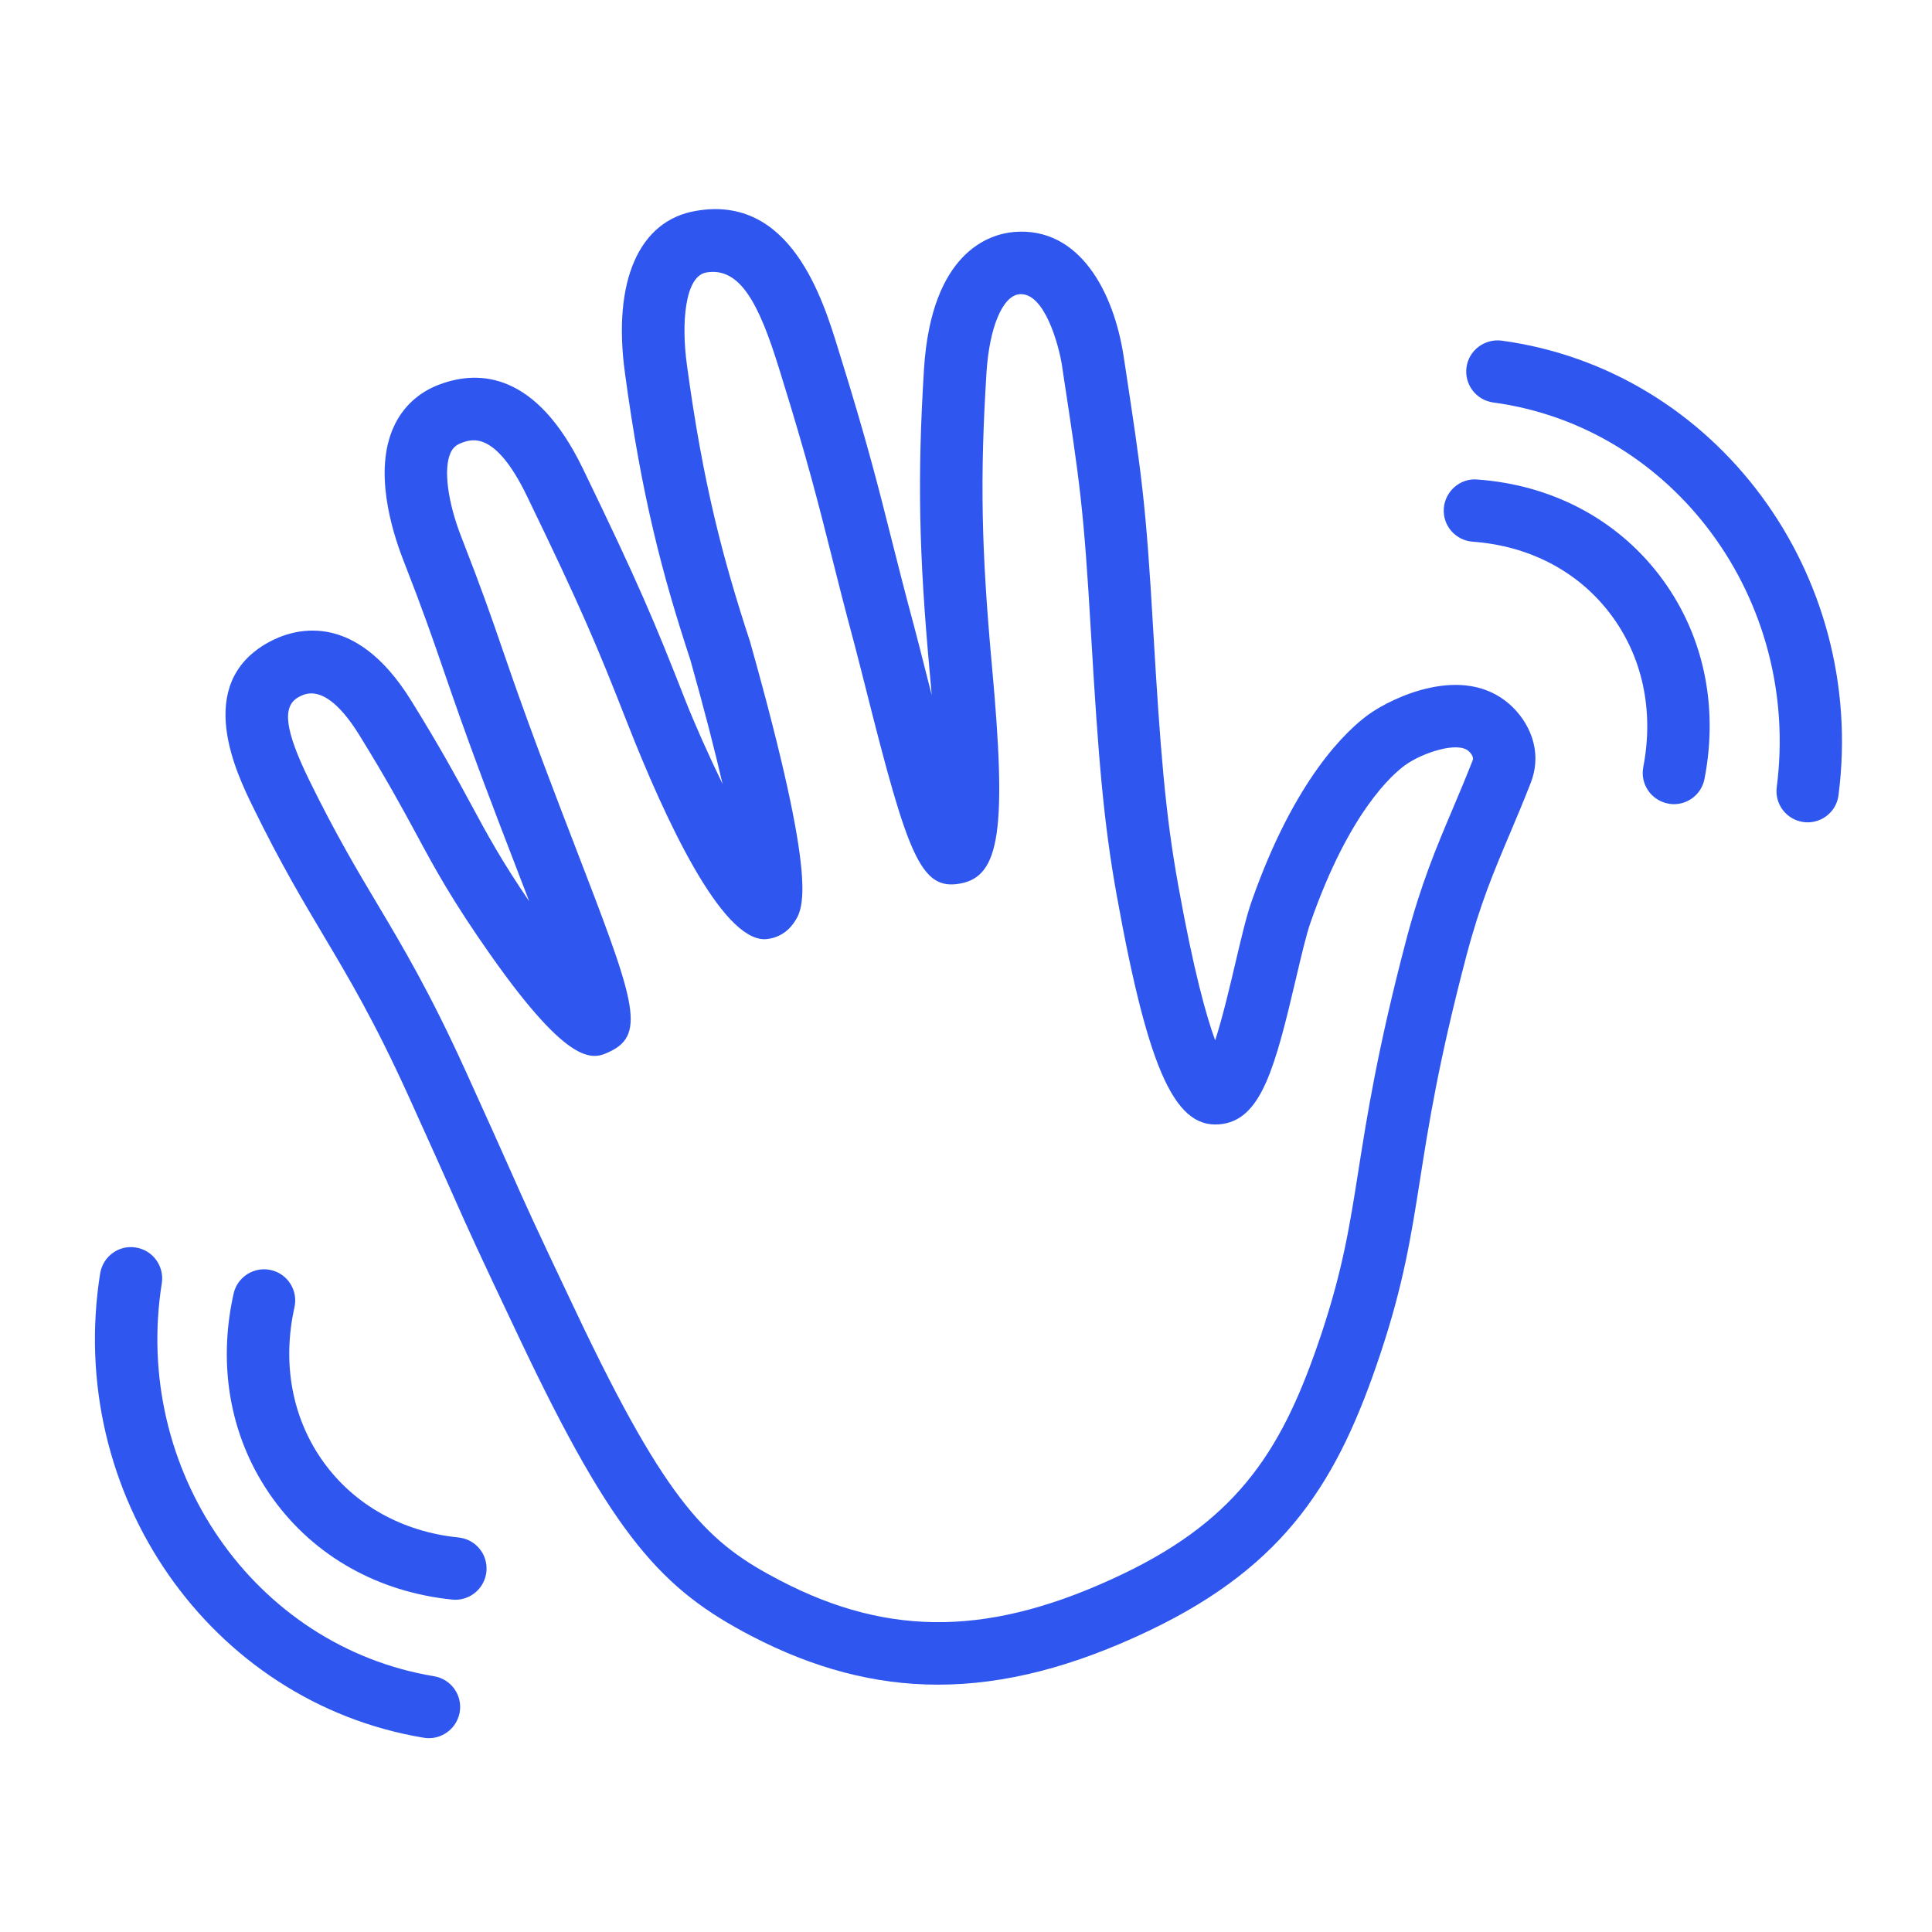
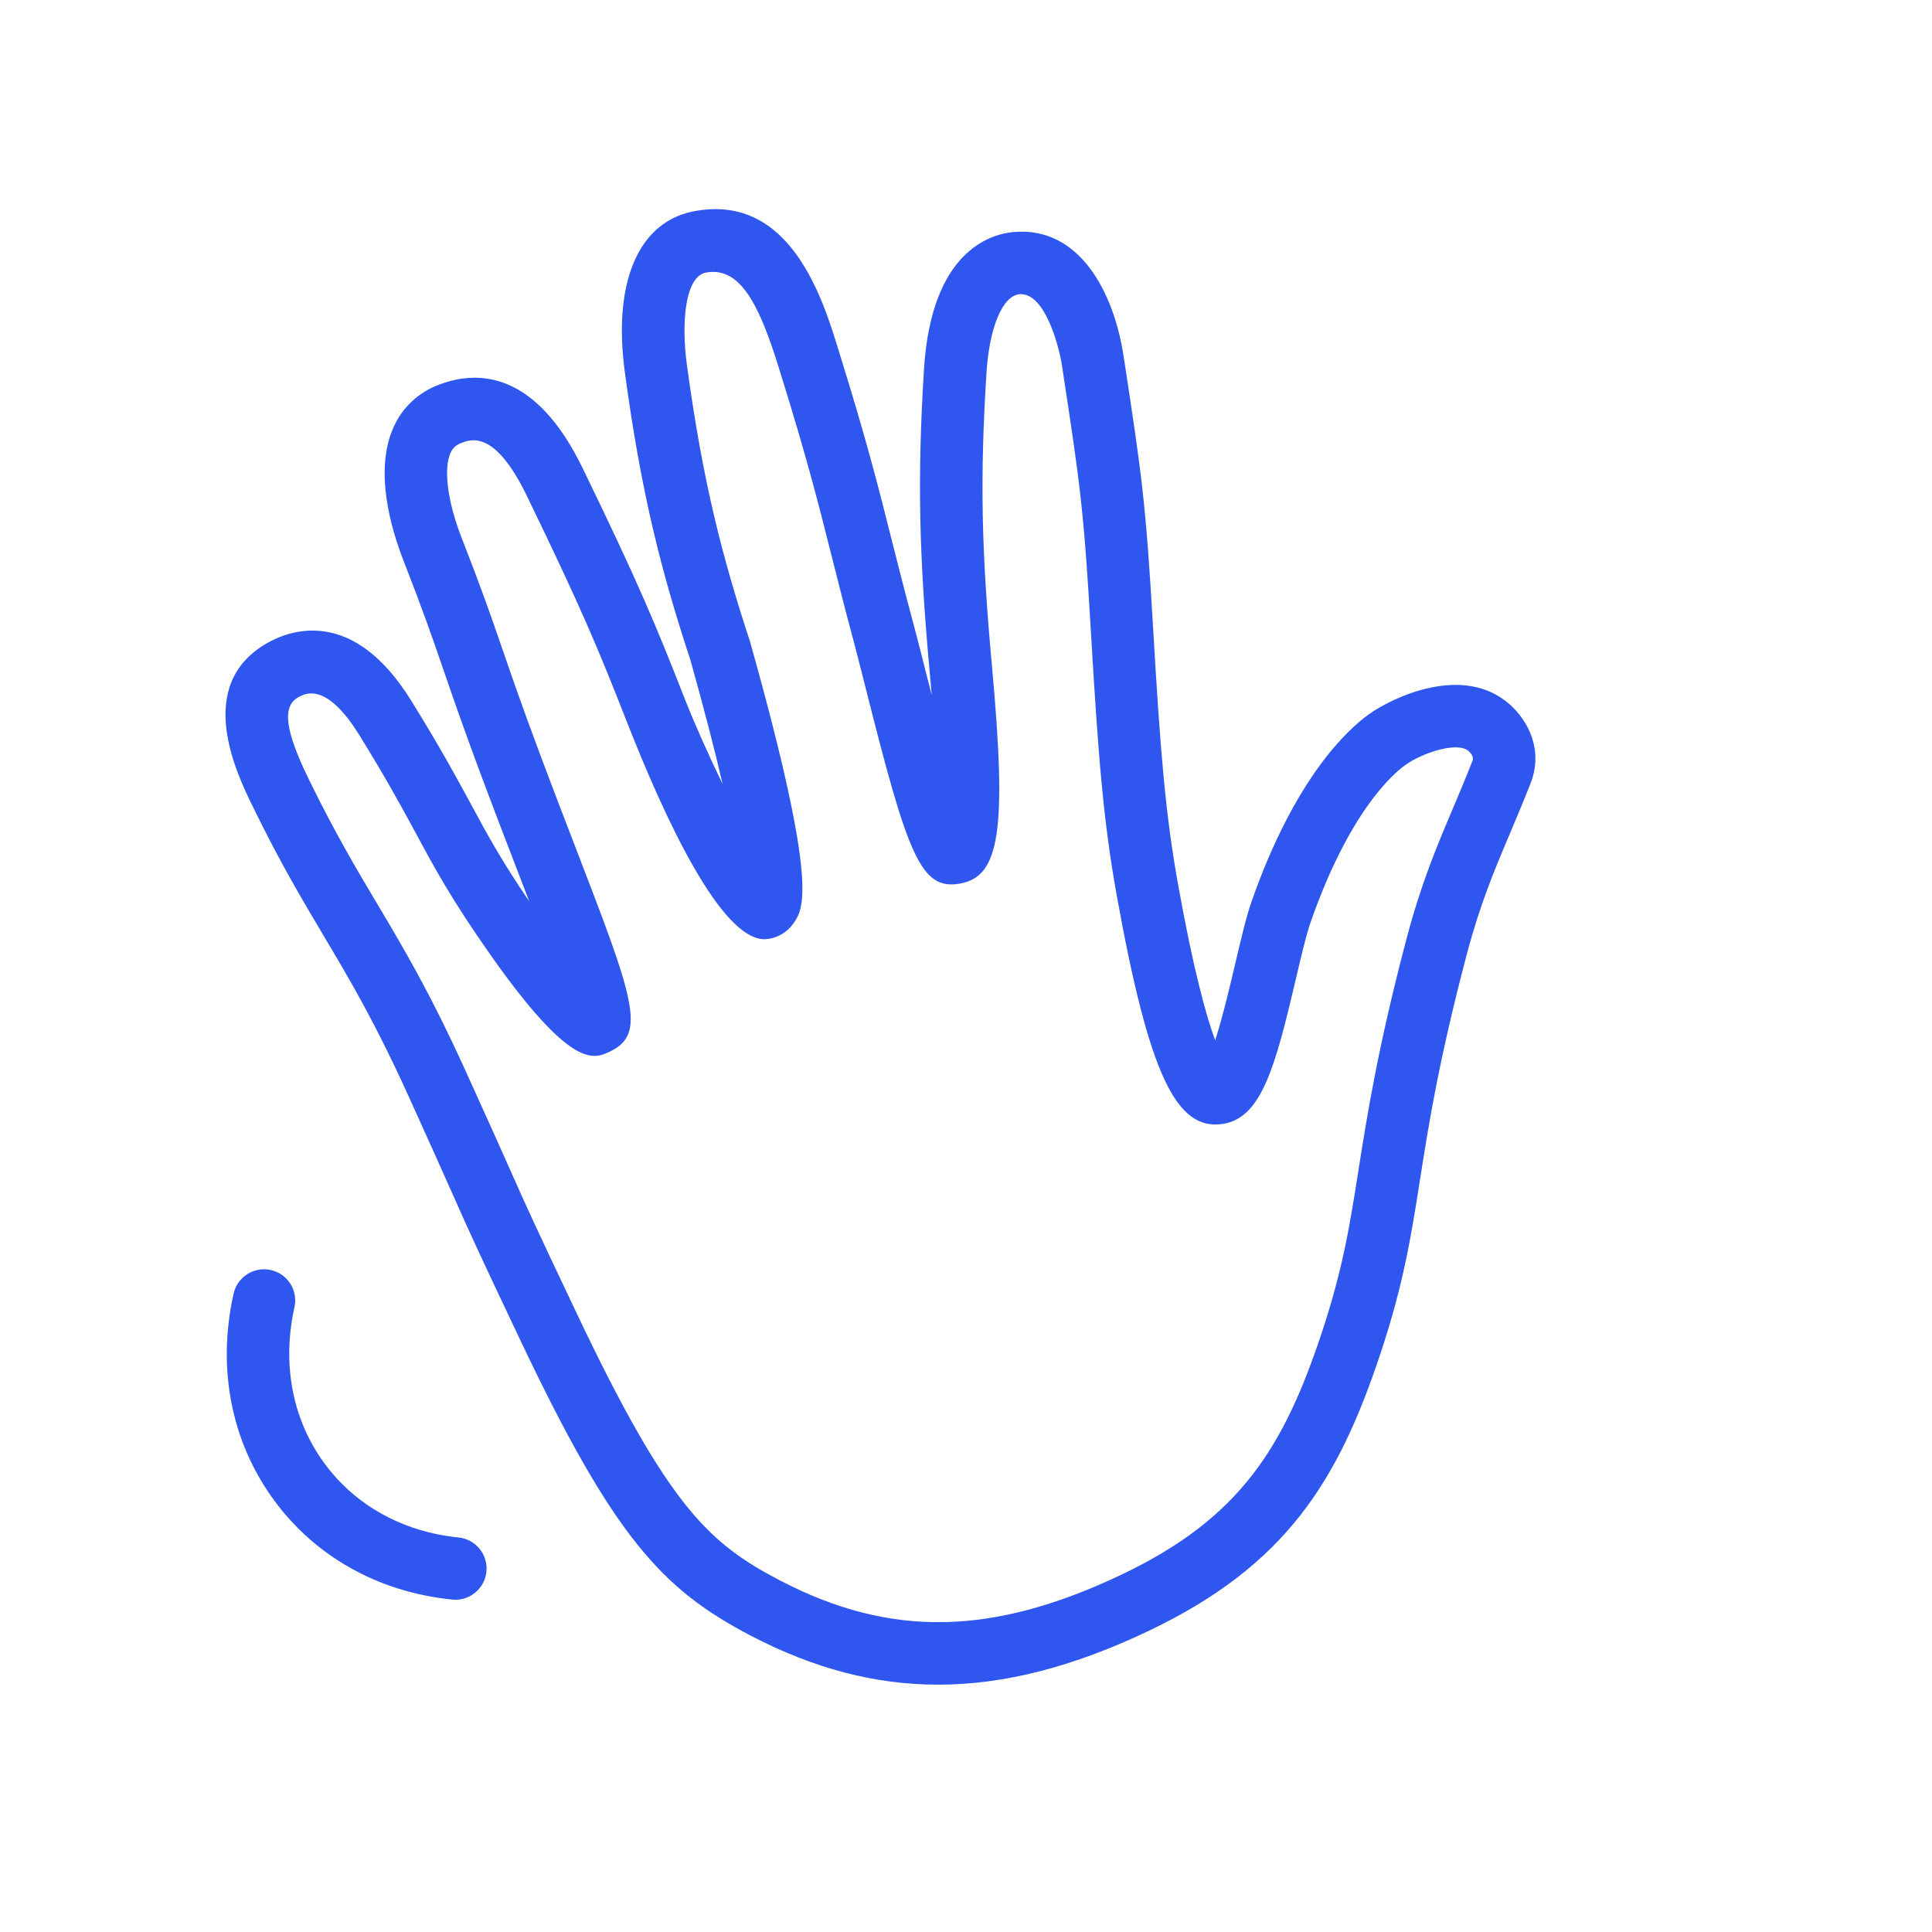
<svg xmlns="http://www.w3.org/2000/svg" width="1024" viewBox="0 0 768 768" height="1024" preserveAspectRatio="xMidYMid meet">
-   <path fill="#2f57ef" d="M 718.574 326.895 C 718.047 326.895 717.516 326.859 716.988 326.789 C 710.191 325.906 705.398 319.707 706.281 312.91 C 715.93 238.301 665.383 169.715 593.594 159.992 C 586.793 159.078 582.039 152.809 582.953 146.043 C 583.871 139.246 590.141 134.559 596.902 135.406 C 682.113 146.961 742.211 228.016 730.832 316.113 C 730.059 322.352 724.703 326.895 718.574 326.895 Z M 718.574 326.895 " fill-opacity="1" fill-rule="nonzero" />
-   <path fill="#2f57ef" d="M 665.418 319.672 C 664.641 319.672 663.832 319.602 663.059 319.426 C 656.328 318.121 651.926 311.641 653.23 304.914 C 657.598 282.332 652.844 260.562 639.844 243.656 C 627.09 226.992 607.754 216.953 585.418 215.332 C 578.586 214.84 573.441 208.922 573.938 202.09 C 574.43 195.254 580.453 190.043 587.18 190.605 C 616.699 192.719 642.379 206.211 659.535 228.543 C 676.902 251.16 683.312 279.973 677.57 309.598 C 676.441 315.551 671.23 319.672 665.418 319.672 Z M 665.418 319.672 " fill-opacity="1" fill-rule="nonzero" />
-   <path fill="#2f57ef" d="M 170.492 690.953 C 169.824 690.953 169.117 690.918 168.449 690.777 C 83.59 676.723 25.891 593.941 39.805 506.23 C 40.895 499.465 47.238 494.781 54 495.906 C 60.766 496.965 65.379 503.34 64.32 510.105 C 52.52 584.395 101.098 654.461 172.535 666.332 C 179.301 667.457 183.879 673.836 182.75 680.598 C 181.695 686.656 176.445 690.953 170.492 690.953 Z M 170.492 690.953 " fill-opacity="1" fill-rule="nonzero" />
  <path fill="#2f57ef" d="M 181.023 635.93 C 180.602 635.93 180.18 635.895 179.758 635.859 C 150.309 632.867 125.016 618.637 108.531 595.809 C 91.832 572.699 86.266 543.746 92.855 514.262 C 94.336 507.566 101.027 503.375 107.648 504.855 C 114.344 506.336 118.535 512.957 117.055 519.652 C 112.055 542.09 116.176 563.965 128.645 581.262 C 140.938 598.273 159.961 608.914 182.258 611.168 C 189.094 611.871 194.059 617.93 193.355 624.766 C 192.684 631.176 187.297 635.93 181.023 635.93 Z M 181.023 635.93 " fill-opacity="1" fill-rule="nonzero" />
  <path fill="#2f57ef" d="M 372.867 669.68 C 347.715 669.68 323.41 663.195 298.645 650.305 C 263.277 631.879 244.078 611.309 206.742 532.543 C 189.516 496.262 186.414 489.32 180.039 474.949 C 176.375 466.707 171.586 455.996 162.391 435.707 C 148.793 405.801 139.035 389.457 128.75 372.125 C 120.332 357.965 111.594 343.344 100.641 320.941 C 94.086 307.59 76.758 272.152 106.453 255.492 C 116 250.137 140.691 241.648 163.484 278.562 C 175.035 297.164 181.484 309.105 187.191 319.637 C 193.812 331.93 199.238 341.934 210.367 358.281 C 208.715 353.949 207.023 349.613 205.402 345.352 C 197.441 324.711 188.457 301.32 180.004 277.051 L 176.234 266.164 C 171.797 253.238 168.273 243.02 160.242 222.449 C 155.488 210.191 148.652 187.117 156.438 169.82 C 160.066 161.754 166.477 155.836 174.965 152.738 C 190.641 146.961 213.188 148.086 231.645 186.168 C 253.73 231.715 260.32 247.461 272.191 277.754 C 276.031 287.547 281.559 299.91 287.23 311.641 C 284.238 298.68 280.082 282.402 274.41 262.254 C 263.348 228.613 255.07 197.508 248.414 148.191 C 243.445 111.734 254.012 87.676 276.594 83.836 C 314.285 77.211 327.105 118.922 333.238 138.895 L 334.012 141.395 C 344.543 175.176 349.406 194.48 354.547 214.945 C 357.121 225.09 359.797 235.766 363.355 248.902 C 364.66 253.801 366.277 260.176 368.074 267.293 C 368.746 269.934 369.52 273 370.363 276.273 C 370.117 273.352 369.871 270.25 369.555 267.012 C 365.258 219.809 364.66 189.441 367.301 146.68 C 370.258 100.18 393.262 93.098 403.02 92.219 C 429.156 90 442.789 116.172 446.664 141.676 L 447.156 144.848 C 453.852 189.02 455.473 199.48 458.395 249.926 C 461.246 298.645 463.254 323.547 468.328 351.727 C 474.492 386.039 479.566 404.074 483.051 413.551 C 486.047 404.32 489.043 391.5 490.98 383.254 C 493.34 373.25 495.348 364.586 497.461 358.527 C 514.793 308.93 535.891 289.871 544.133 283.953 C 553.434 277.297 581.648 263.629 600.145 280.008 C 607.508 286.559 613.566 298.184 608.457 311.289 C 605.605 318.582 602.891 325.027 600.25 331.262 C 593.875 346.34 588.344 359.371 582.918 379.945 C 571.855 421.934 567.91 447.086 564.426 469.277 C 560.938 491.398 557.941 510.492 548.715 538.18 C 532.121 587.988 511.762 621.98 456.773 648.227 C 426.797 662.527 399.355 669.68 372.867 669.68 Z M 123.746 275.641 C 121.316 275.641 119.59 276.625 118.605 277.156 C 112.02 280.855 113.285 290.363 122.902 310.09 C 133.434 331.578 141.891 345.773 150.062 359.477 C 160.242 376.598 170.809 394.316 184.969 425.457 C 194.234 445.816 199.027 456.598 202.723 464.875 C 209.031 479.105 212.094 485.973 229.18 521.906 C 265.777 599.121 281.949 613.598 310.129 628.289 C 353.949 651.113 394.602 650.375 446.137 625.785 C 493.375 603.242 510.387 574.812 525.254 530.289 C 533.812 504.574 536.527 487.277 539.977 465.402 C 543.395 443.738 547.621 416.789 559 373.605 C 564.883 351.305 570.977 336.863 577.457 321.574 C 580.031 315.516 582.637 309.281 585.418 302.234 C 586.02 300.723 584.293 299.031 583.766 298.539 C 579.324 294.664 565.48 299.207 558.648 304.102 C 553.68 307.66 536.348 322.598 520.957 366.699 C 519.266 371.523 517.293 379.98 515.18 388.926 C 506.938 424.117 501.512 444.195 486.328 446.734 C 467.555 449.832 456.773 427.043 443.953 356.133 C 438.633 326.648 436.59 301.109 433.664 251.371 C 430.812 202.09 429.227 191.801 422.641 148.582 L 422.184 145.445 C 421.02 137.766 415.348 116.102 405.273 116.949 C 398.547 117.547 393.262 130.156 392.133 148.262 C 389.527 190.113 390.09 218.434 394.32 264.789 C 400.273 329.852 397.523 348.418 381.637 351.234 C 365.961 354.09 360.855 340 344.086 273.387 C 342.324 266.445 340.738 260.176 339.473 255.387 C 335.879 242.07 333.168 231.324 330.594 221.039 C 325.312 200.082 320.73 181.973 310.41 148.828 L 309.602 146.219 C 301.816 121.105 294.277 105.992 280.785 108.316 C 272.262 109.762 270.781 128.289 273.035 144.883 C 279.445 192.367 287.406 222.273 298.152 255.066 C 325.559 352.539 319.43 361.273 315.414 367.051 C 312.875 370.68 308.93 372.969 304.598 373.32 C 304.352 373.32 304.141 373.355 303.895 373.355 C 286.738 373.355 264.688 326.473 249.152 286.844 C 237.527 257.184 231.082 241.789 209.383 197.016 C 196.84 171.195 187.543 174.543 183.562 176.02 C 181.309 176.867 180.004 177.992 179.09 180.035 C 176.234 186.344 177.926 199.48 183.387 213.465 C 191.594 234.496 195.188 244.887 199.73 258.098 L 203.465 268.875 C 211.812 292.762 220.727 315.973 228.617 336.441 C 251.793 396.641 257.289 410.941 242.496 417.988 C 235.977 421.125 227.066 425.211 194.832 379.379 C 179.547 357.609 172.992 345.492 165.422 331.438 C 159.891 321.223 153.621 309.633 142.699 291.984 C 134.352 278.598 127.977 275.641 123.746 275.641 Z M 123.746 275.641 " fill-opacity="1" fill-rule="nonzero" />
</svg>